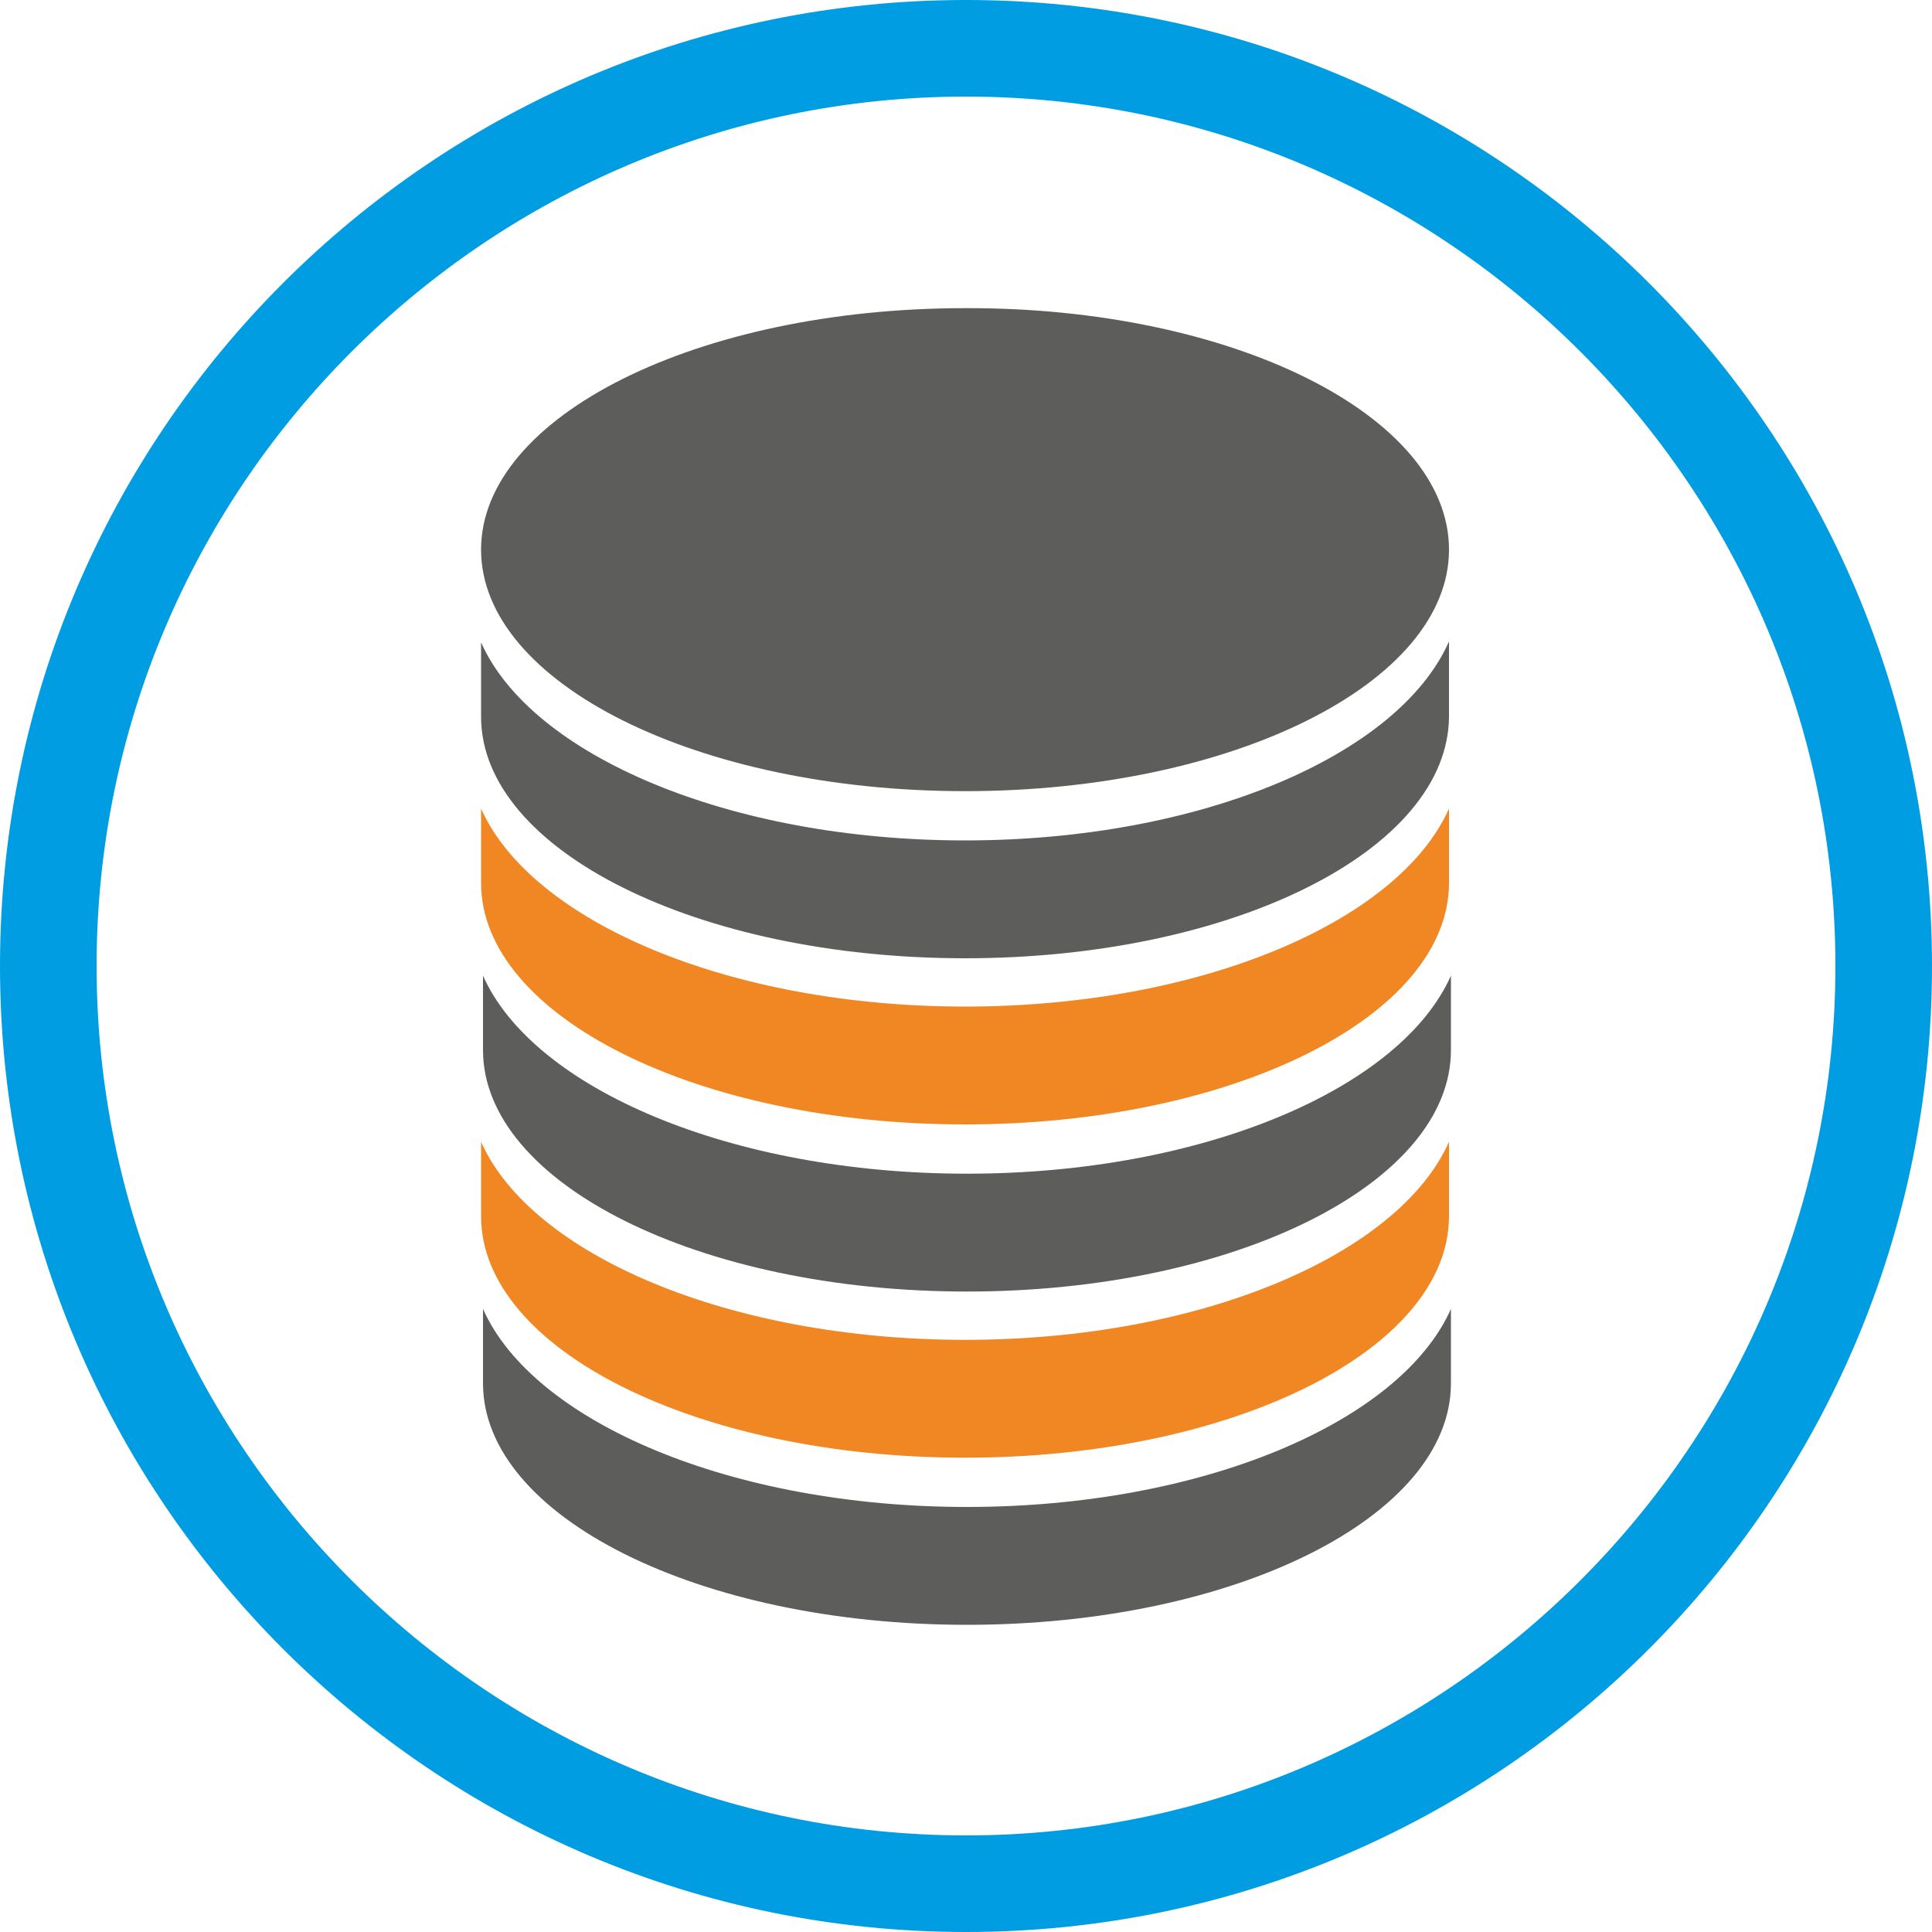
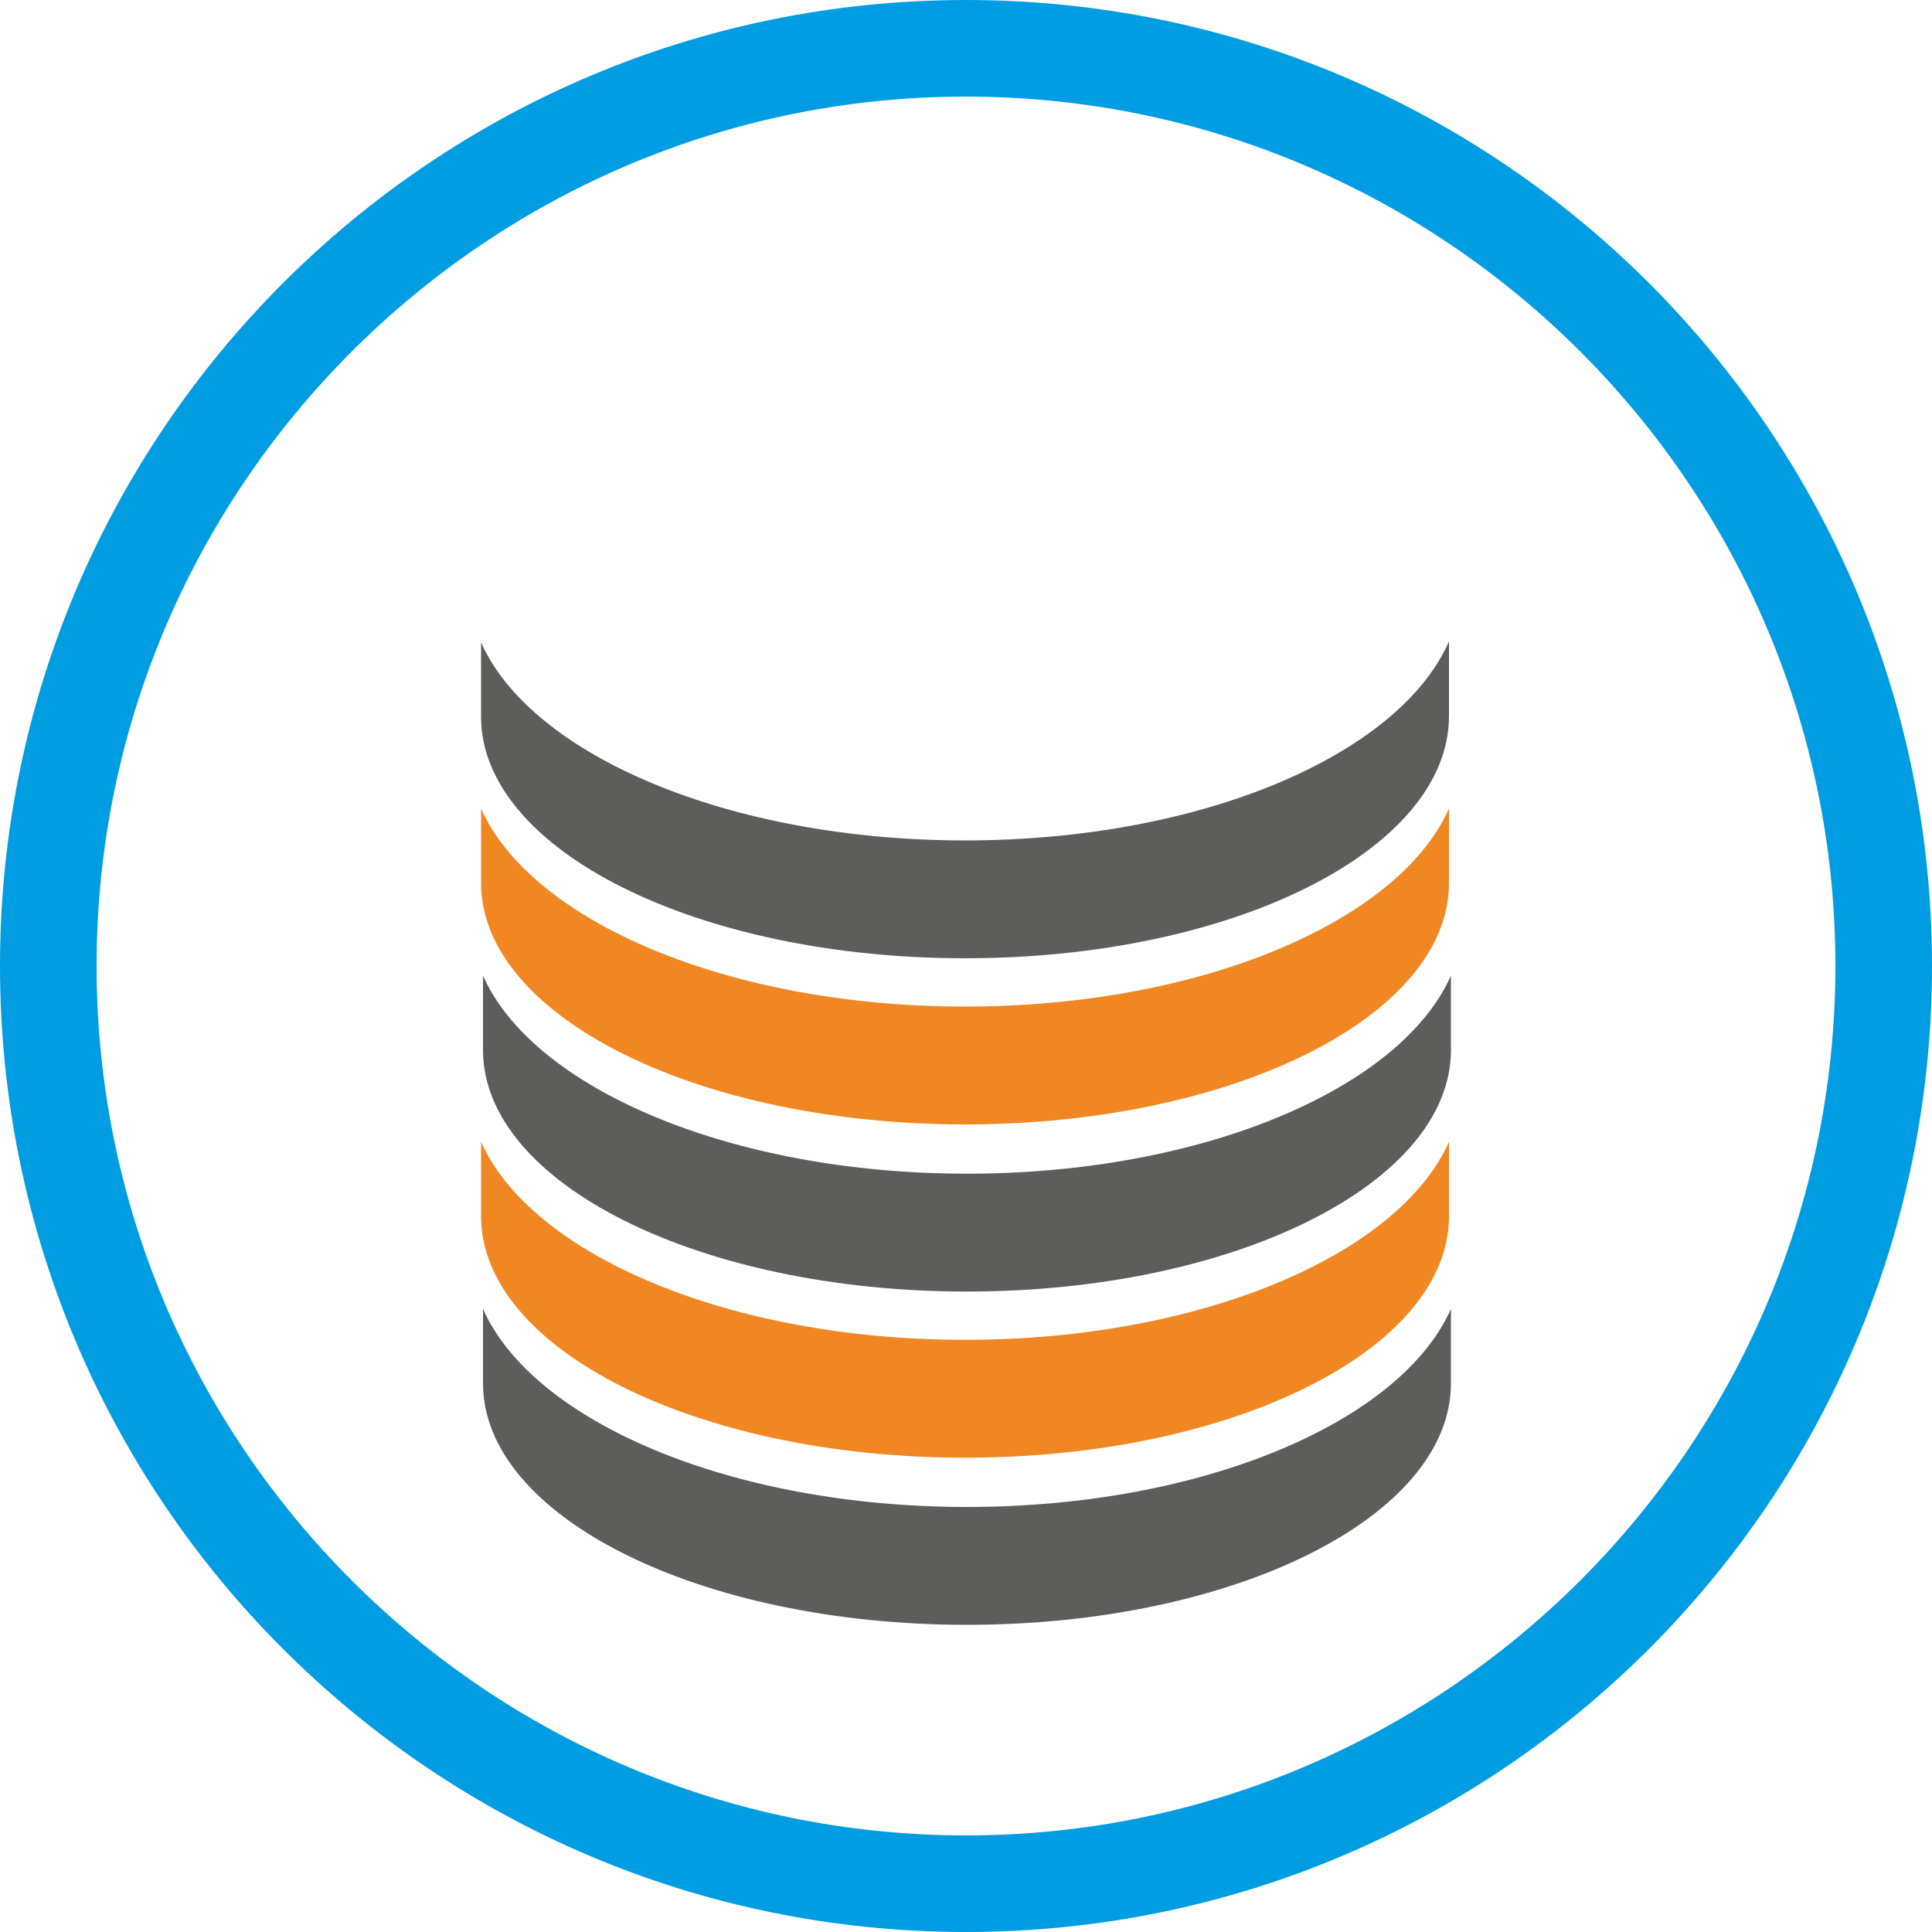
<svg xmlns="http://www.w3.org/2000/svg" version="1.1" id="Ebene_1" x="0px" y="0px" viewBox="0 0 200 200" style="enable-background:new 0 0 200 200;" xml:space="preserve">
  <style type="text/css">
	.st0{fill:#009DE2;}
	.st1{fill:#5D5D5C;}
	.st2{fill:#F08723;}
</style>
  <g>
    <path class="st0" d="M100,10c49.6,0,90,40.4,90,90s-40.4,90-90,90s-90-40.4-90-90S50.4,10,100,10 M100,0C44.8,0,0,44.8,0,100   s44.8,100,100,100s100-44.8,100-100S155.2,0,100,0L100,0z" />
  </g>
  <g>
-     <path class="st1" d="M150,56.9c0,13.8-22.4,25-50.1,25c-27.7,0-50.1-11.2-50.1-25s22.4-25,50.1-25C127.5,31.8,150,43,150,56.9" />
    <path class="st1" d="M99.9,87C75.5,87,55,78.2,49.8,66.5v7.7c0,13.8,22.4,25,50.1,25S150,88,150,74.1v-7.7   C144.8,78.2,124.3,87,99.9,87" />
    <path class="st2" d="M99.9,104.2c-24.4,0-44.9-8.8-50.1-20.5v7.7c0,13.8,22.4,25,50.1,25s50.1-11.2,50.1-25v-7.7   C144.8,95.4,124.3,104.2,99.9,104.2" />
    <path class="st1" d="M100.1,121.5c-24.4,0-44.9-8.8-50.1-20.5v7.7c0,13.8,22.4,25,50.1,25c27.7,0,50.1-11.2,50.1-25V101   C145,112.7,124.5,121.5,100.1,121.5" />
    <path class="st2" d="M99.9,138.7c-24.4,0-44.9-8.8-50.1-20.5v7.7c0,13.8,22.4,25,50.1,25s50.1-11.2,50.1-25v-7.7   C144.8,129.9,124.3,138.7,99.9,138.7" />
    <path class="st1" d="M100.1,156c-24.4,0-44.9-8.8-50.1-20.5v7.7c0,13.8,22.4,25,50.1,25c27.7,0,50.1-11.2,50.1-25v-7.7   C145,147.2,124.5,156,100.1,156" />
  </g>
</svg>